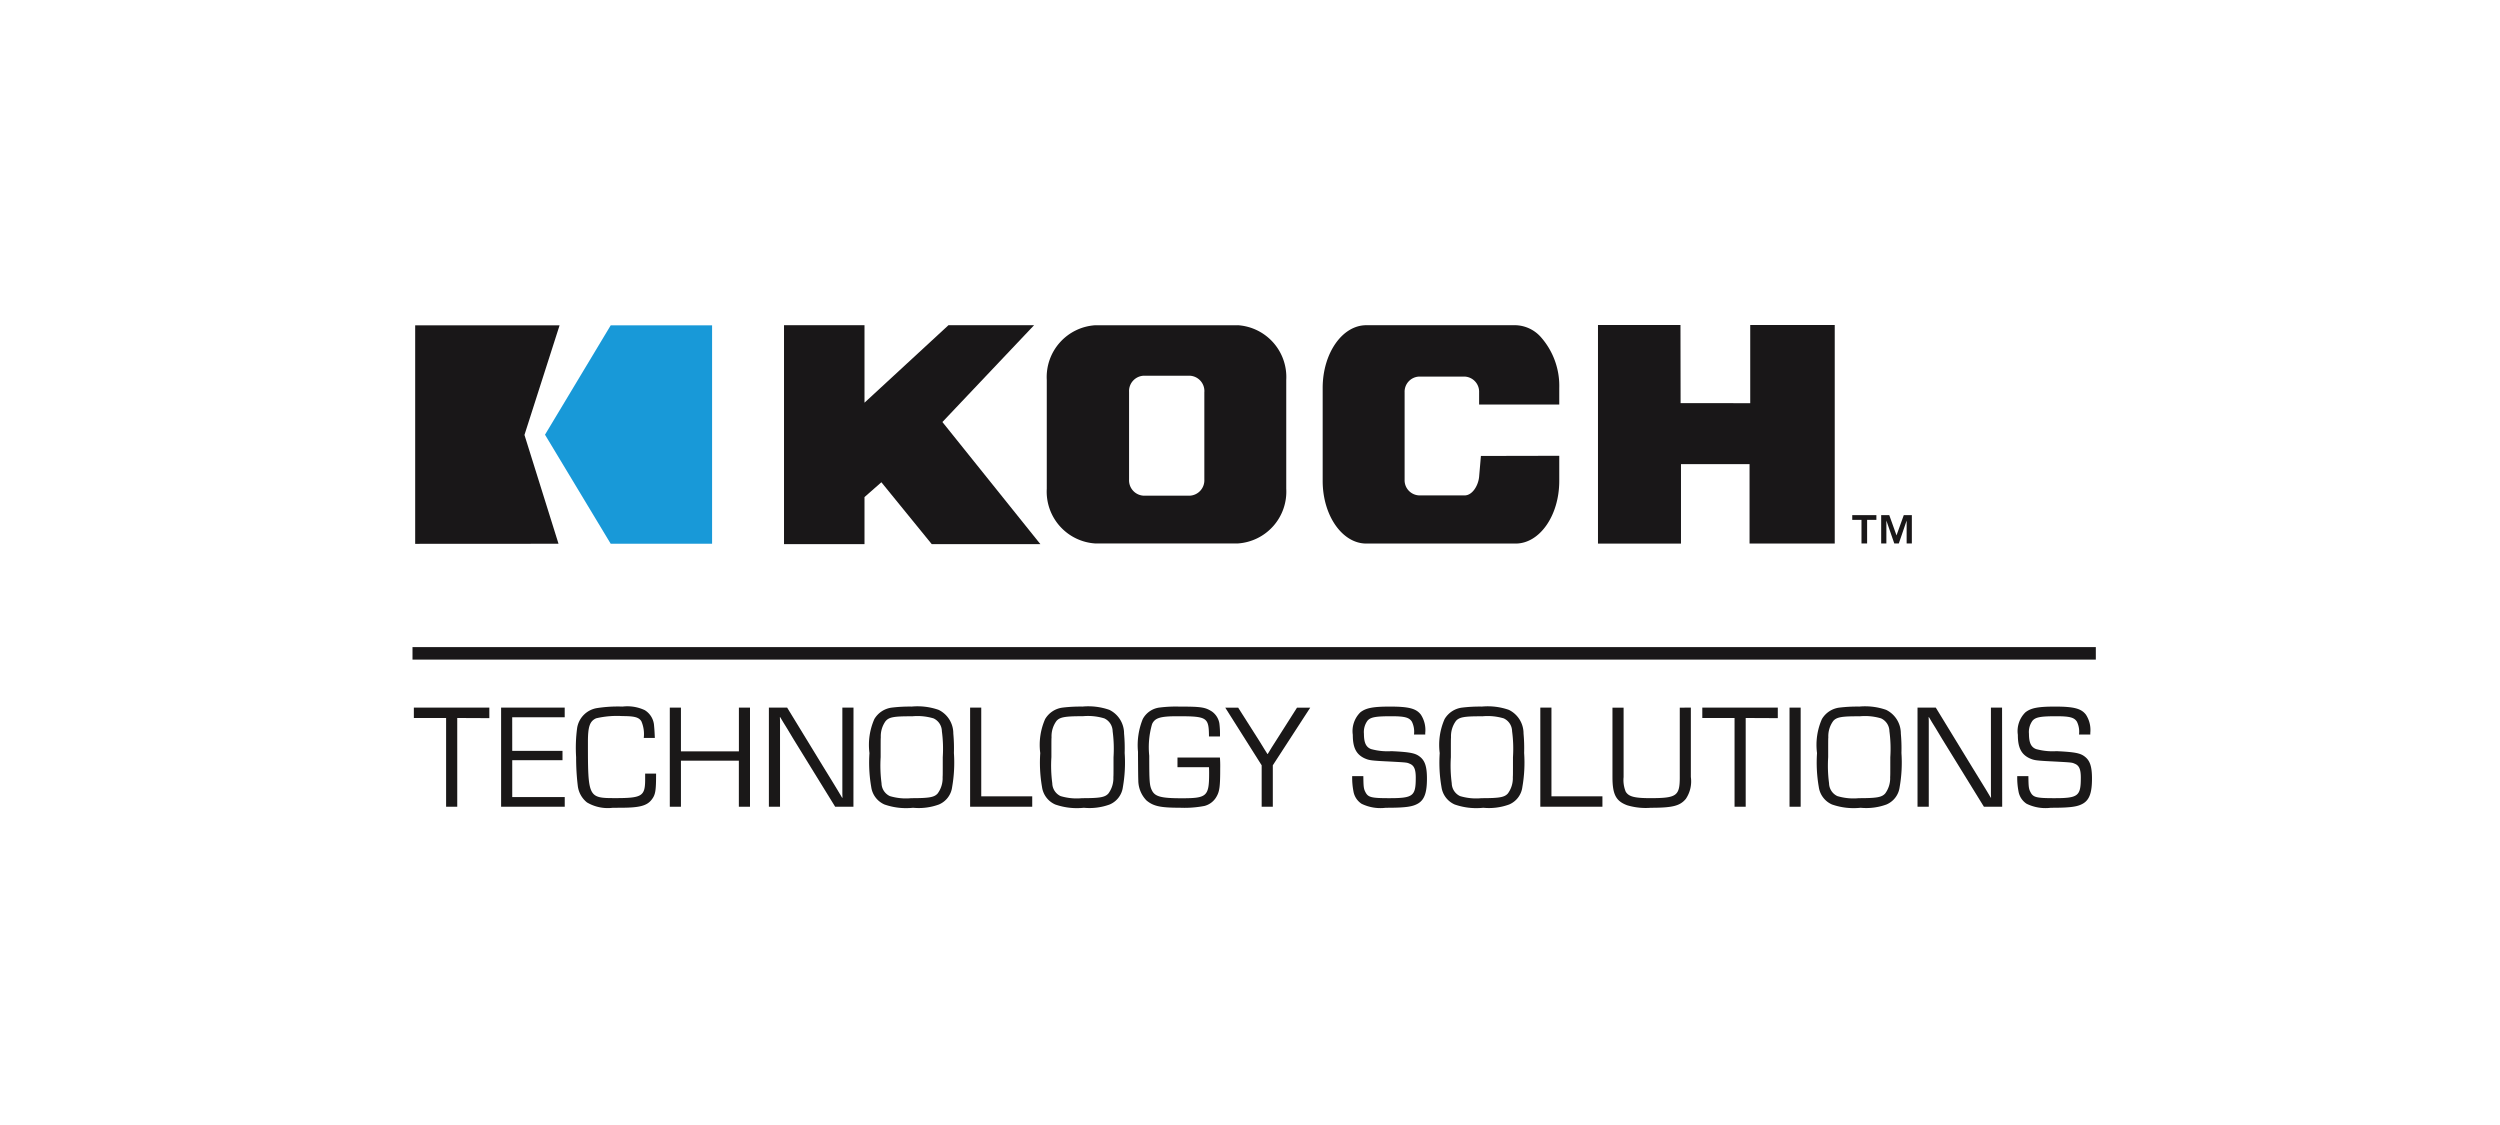
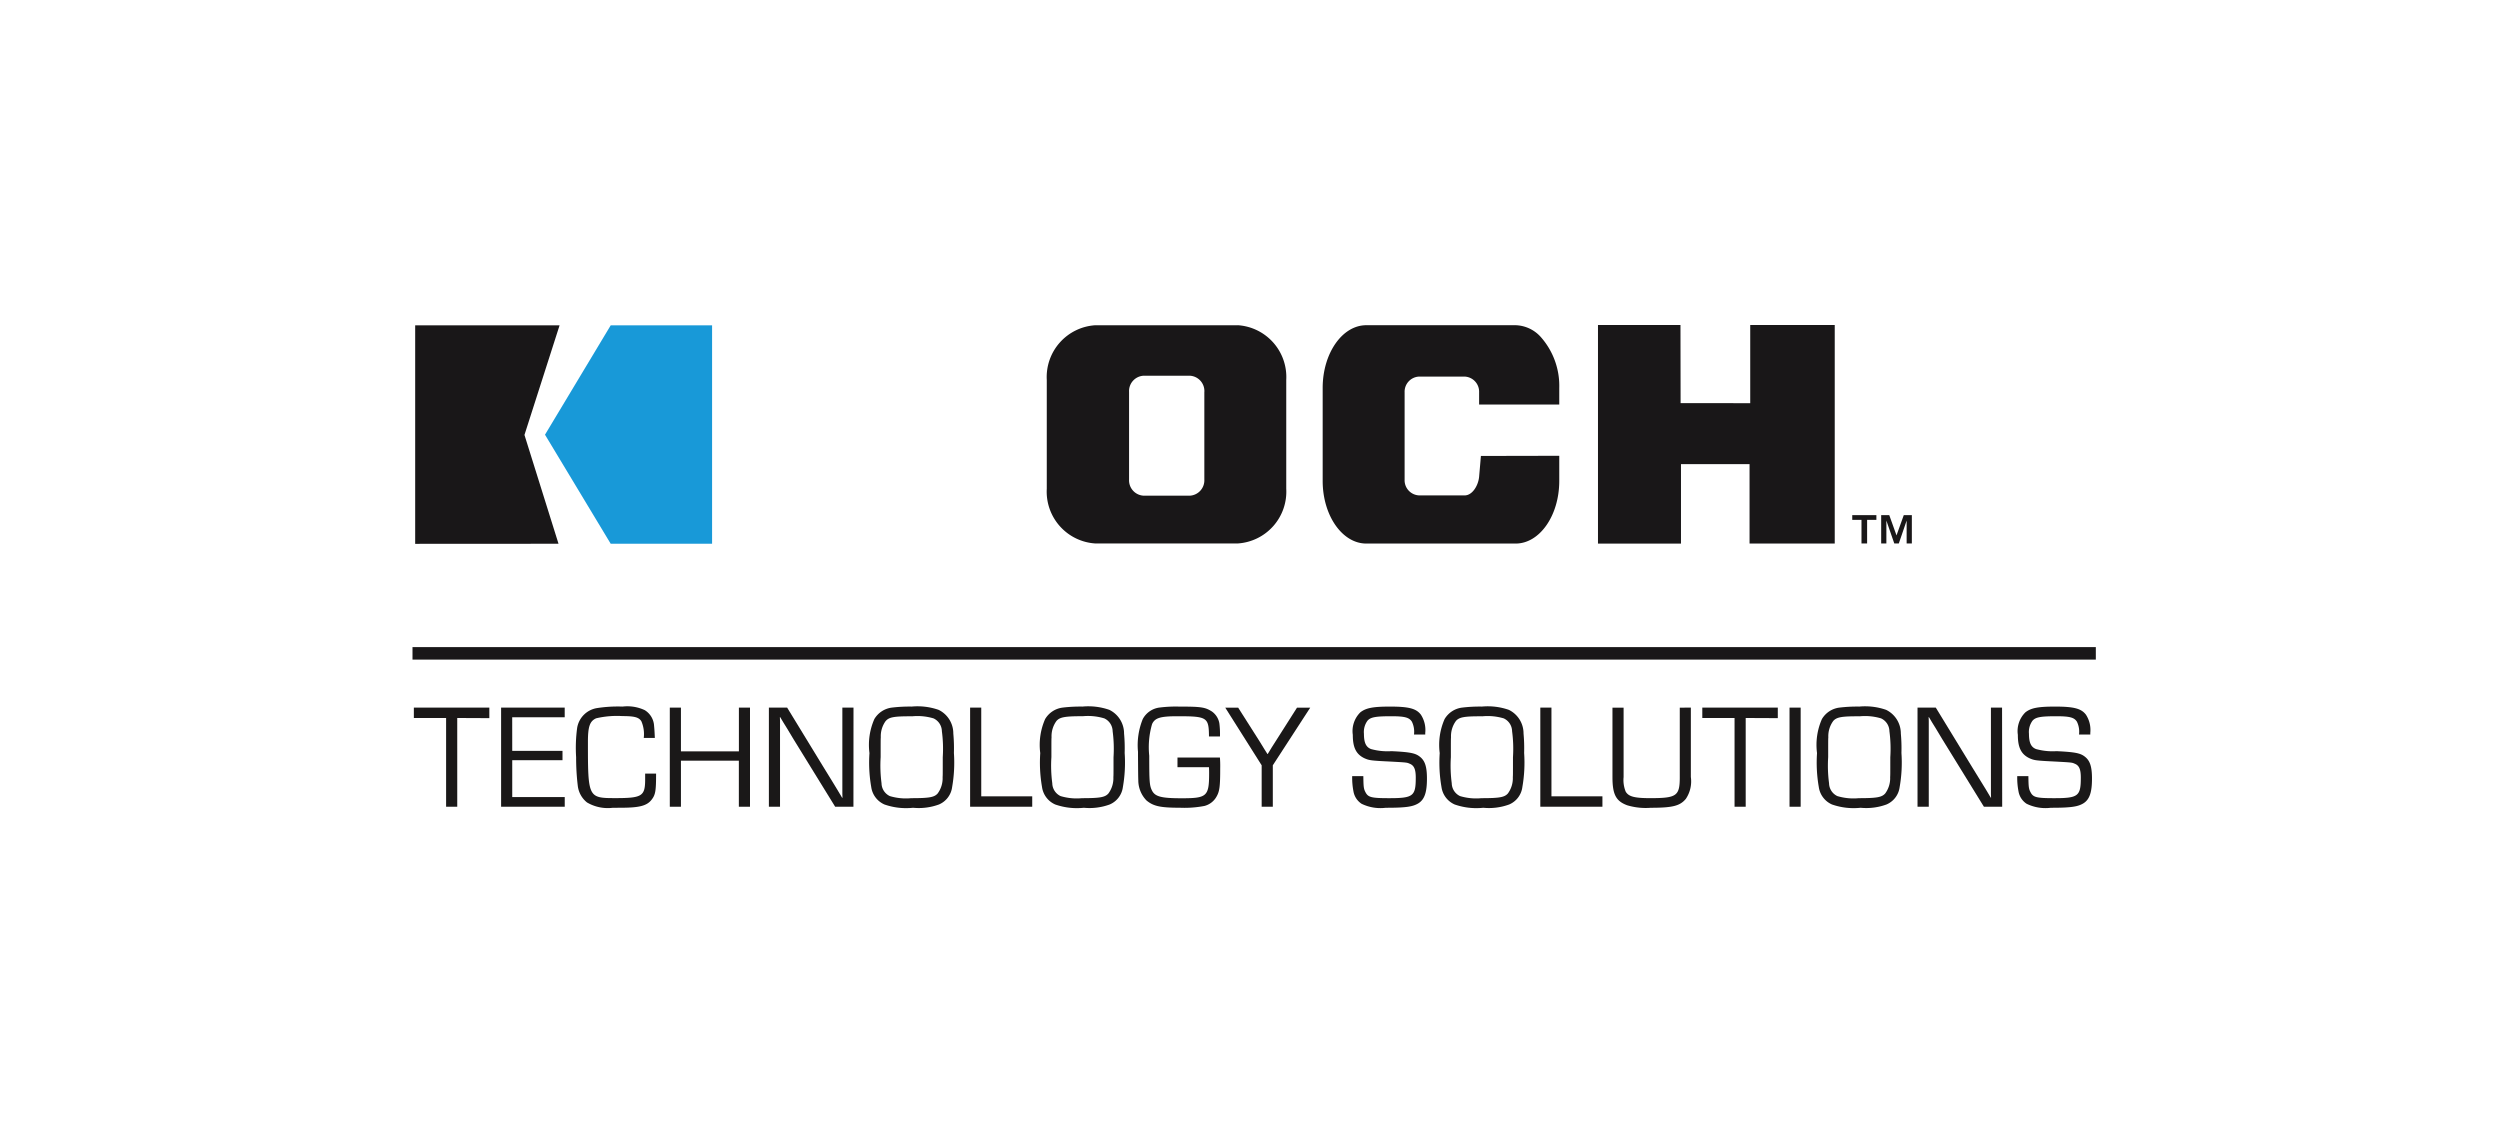
<svg xmlns="http://www.w3.org/2000/svg" width="200" height="90" viewBox="0 0 200 90">
  <rect x="0" y="0" width="200" height="90" fill="#333333" stroke="none" />
  <defs>
    <clipPath id="clip-Koch-Industries-technology-solutions">
      <rect width="200" height="90" />
    </clipPath>
  </defs>
  <g id="Koch-Industries-technology-solutions" clip-path="url(#clip-Koch-Industries-technology-solutions)">
    <rect width="200" height="90" fill="#fff" />
    <g id="Group_18" data-name="Group 18">
      <rect id="Rectangle_1" data-name="Rectangle 1" width="200" height="90" fill="none" />
      <g id="Group_16" data-name="Group 16">
        <g id="Group_15" data-name="Group 15">
          <g id="Group_14" data-name="Group 14">
            <path id="Path_95" data-name="Path 95" d="M36.58,64.539h-.892v-7.1h-2.58v-.832h6.039v.844l-2.568-.012Z" fill="#1a1818" />
            <path id="Path_96" data-name="Path 96" d="M40.979,60.069H45v.749H40.979v2.948h4.2v.773H40.088v-7.93h5.088v.773h-4.2Z" fill="#1a1818" />
            <path id="Path_97" data-name="Path 97" d="M52.487,61.888c0,1.415-.048,1.7-.381,2.116s-.868.571-1.89.606c-.3.012-.773.012-1.189.012a3.269,3.269,0,0,1-2.069-.428,2,2,0,0,1-.737-1.343,18.739,18.739,0,0,1-.131-2.271,11.955,11.955,0,0,1,.083-2.354,1.918,1.918,0,0,1,1.6-1.581,10.892,10.892,0,0,1,2.033-.119,3.275,3.275,0,0,1,1.772.285,1.571,1.571,0,0,1,.749,1.26c.024.249.036.4.06.963H51.5a2.582,2.582,0,0,0-.19-1.331c-.2-.321-.547-.416-1.522-.416a7.271,7.271,0,0,0-2.1.178c-.5.226-.654.654-.654,1.878,0,4.47.012,4.506,2.2,4.506,2.14,0,2.378-.155,2.378-1.51v-.452Z" fill="#1a1818" />
            <path id="Path_98" data-name="Path 98" d="M60,64.539h-.892V60.854H54.475v3.685h-.891v-7.93h.891v3.5h4.637v-3.5H60Z" fill="#1a1818" />
            <path id="Path_99" data-name="Path 99" d="M68.275,64.539H66.813l-3.329-5.4-.535-.891-.273-.44-.262-.44H62.39l.012.3V64.54h-.891V56.61h1.462l2.889,4.732.761,1.237L67,63.2l.369.618H67.4l-.012-.3V56.608h.892Z" fill="#1a1818" />
            <path id="Path_100" data-name="Path 100" d="M75.088,56.788a2.093,2.093,0,0,1,1.177,1.89,13.058,13.058,0,0,1,.048,1.557,11.33,11.33,0,0,1-.143,2.734,1.753,1.753,0,0,1-1.058,1.391,4.7,4.7,0,0,1-2.069.262,5.252,5.252,0,0,1-2.283-.262A1.794,1.794,0,0,1,69.7,62.969a11.333,11.333,0,0,1-.143-2.722,5.11,5.11,0,0,1,.392-2.723,1.9,1.9,0,0,1,1.391-.915,11.95,11.95,0,0,1,1.593-.083A5.113,5.113,0,0,1,75.088,56.788Zm-4.232.892a2.06,2.06,0,0,0-.392,1.3c-.012.166-.012.166-.012,1.593a10.836,10.836,0,0,0,.071,2.092,1.154,1.154,0,0,0,.666,1.023,4.464,4.464,0,0,0,1.712.166c1.451,0,1.843-.071,2.116-.381a2.06,2.06,0,0,0,.392-1.3c.012-.166.012-.166.012-1.6a10.635,10.635,0,0,0-.071-2.08,1.153,1.153,0,0,0-.666-1.022,4.484,4.484,0,0,0-1.712-.167c-1.45-.008-1.842.066-2.112.375Z" fill="#1a1818" />
            <path id="Path_101" data-name="Path 101" d="M78.5,63.706h4.078v.832H77.609v-7.93H78.5Z" fill="#1a1818" />
            <path id="Path_102" data-name="Path 102" d="M88.748,56.788a2.1,2.1,0,0,1,1.177,1.89,13.058,13.058,0,0,1,.048,1.557,11.33,11.33,0,0,1-.143,2.734,1.753,1.753,0,0,1-1.058,1.391,4.694,4.694,0,0,1-2.068.262,5.252,5.252,0,0,1-2.283-.262,1.794,1.794,0,0,1-1.058-1.391,11.333,11.333,0,0,1-.143-2.722,5.109,5.109,0,0,1,.392-2.723A1.9,1.9,0,0,1,85,56.609a11.95,11.95,0,0,1,1.593-.083A5.106,5.106,0,0,1,88.748,56.788Zm-4.232.892a2.06,2.06,0,0,0-.392,1.3c-.012.166-.012.166-.012,1.593a10.68,10.68,0,0,0,.071,2.092,1.154,1.154,0,0,0,.666,1.023,4.462,4.462,0,0,0,1.712.166c1.45,0,1.843-.071,2.116-.381a2.059,2.059,0,0,0,.393-1.3c.012-.166.012-.166.012-1.6a10.635,10.635,0,0,0-.071-2.08,1.153,1.153,0,0,0-.666-1.022,4.489,4.489,0,0,0-1.709-.175c-1.454,0-1.846.074-2.12.383Z" fill="#1a1818" />
            <path id="Path_103" data-name="Path 103" d="M97.593,60.6a8.43,8.43,0,0,1,.024.856c0,1.45-.048,1.854-.3,2.283a1.546,1.546,0,0,1-.963.737,8.43,8.43,0,0,1-1.961.143c-1.558,0-2.117-.119-2.675-.583a2.325,2.325,0,0,1-.654-1.593c-.012-.357-.012-.428-.024-1.974V60.14a5.55,5.55,0,0,1,.381-2.615,1.77,1.77,0,0,1,1.391-.927,10.3,10.3,0,0,1,1.5-.071c1.784,0,2.092.047,2.639.392a1.46,1.46,0,0,1,.6.963,6.873,6.873,0,0,1,.047,1.034h-.88c-.012-1.534-.143-1.617-2.52-1.617-1.367,0-1.807.131-2.033.63a6.643,6.643,0,0,0-.226,2.532c0,2.069.023,2.378.214,2.77.25.5.737.63,2.39.63,2.021,0,2.187-.155,2.187-2.021,0-.083,0-.261-.012-.464h-2.52V60.6Z" fill="#1a1818" />
            <path id="Path_104" data-name="Path 104" d="M101.825,61.224v3.317h-.892V61.224L98.02,56.611h1.033l1.7,2.675c.237.392.38.618.416.678.083.119.155.238.226.356h.024c.1-.166.226-.38.309-.511l.333-.523,1.7-2.675h1.058Z" fill="#1a1818" />
            <path id="Path_105" data-name="Path 105" d="M113.12,58.761a1.827,1.827,0,0,0-.167-1.022c-.214-.345-.582-.44-1.653-.44-1.236,0-1.653.071-1.9.357a1.531,1.531,0,0,0-.285,1.046c0,.713.166,1.07.571,1.224a4.96,4.96,0,0,0,1.64.167c1.462.071,1.9.155,2.259.44.416.321.571.808.571,1.759,0,1.082-.19,1.652-.666,1.961-.452.285-1.011.369-2.628.369a3.438,3.438,0,0,1-1.938-.321,1.482,1.482,0,0,1-.642-.963,5.742,5.742,0,0,1-.107-1.248h.892c.012.856.023,1.011.178,1.3.214.4.476.464,1.9.464,1.914,0,2.116-.166,2.116-1.641,0-.666-.131-.975-.488-1.117-.226-.1-.226-.1-1.676-.178-1.474-.071-1.581-.095-1.973-.273-.642-.321-.9-.856-.9-1.855a2.112,2.112,0,0,1,.6-1.8c.452-.356,1.022-.463,2.378-.463,1.5,0,2.1.154,2.473.654a2.247,2.247,0,0,1,.345,1.45v.131Z" fill="#1a1818" />
            <path id="Path_106" data-name="Path 106" d="M120.706,56.788a2.094,2.094,0,0,1,1.177,1.89,13.058,13.058,0,0,1,.048,1.557,11.33,11.33,0,0,1-.143,2.734,1.753,1.753,0,0,1-1.058,1.391,4.7,4.7,0,0,1-2.069.262,5.252,5.252,0,0,1-2.283-.262,1.794,1.794,0,0,1-1.058-1.391,11.333,11.333,0,0,1-.143-2.722,5.109,5.109,0,0,1,.392-2.723,1.9,1.9,0,0,1,1.391-.915,11.95,11.95,0,0,1,1.593-.083,5.113,5.113,0,0,1,2.153.262Zm-4.233.892a2.06,2.06,0,0,0-.392,1.3c-.012.166-.012.166-.012,1.593a10.757,10.757,0,0,0,.071,2.092,1.154,1.154,0,0,0,.666,1.023,4.462,4.462,0,0,0,1.712.166c1.451,0,1.843-.071,2.116-.381a2.06,2.06,0,0,0,.392-1.3c.012-.166.012-.166.012-1.6a10.635,10.635,0,0,0-.071-2.08,1.153,1.153,0,0,0-.666-1.022,4.484,4.484,0,0,0-1.712-.167c-1.451-.008-1.843.066-2.117.375Z" fill="#1a1818" />
            <path id="Path_107" data-name="Path 107" d="M124.116,63.706h4.078v.832h-4.969v-7.93h.891Z" fill="#1a1818" />
            <path id="Path_108" data-name="Path 108" d="M135.268,56.609v5.552a2.5,2.5,0,0,1-.4,1.747c-.464.559-1.046.714-2.794.714a5.171,5.171,0,0,1-1.9-.2c-.9-.333-1.177-.868-1.177-2.258V56.612h.891v5.552a2.454,2.454,0,0,0,.167,1.165c.237.4.7.523,1.973.523,2.116,0,2.354-.178,2.354-1.688V56.612Z" fill="#1a1818" />
            <path id="Path_109" data-name="Path 109" d="M139.656,64.539h-.892v-7.1h-2.58v-.832h6.04v.844l-2.568-.012Z" fill="#1a1818" />
            <path id="Path_110" data-name="Path 110" d="M144.053,64.539h-.891v-7.93h.891Z" fill="#1a1818" />
            <path id="Path_111" data-name="Path 111" d="M150.89,56.788a2.1,2.1,0,0,1,1.177,1.89,13.058,13.058,0,0,1,.048,1.557,11.33,11.33,0,0,1-.143,2.734,1.753,1.753,0,0,1-1.058,1.391,4.694,4.694,0,0,1-2.068.262,5.252,5.252,0,0,1-2.283-.262,1.794,1.794,0,0,1-1.058-1.391,11.333,11.333,0,0,1-.143-2.722,5.109,5.109,0,0,1,.392-2.723,1.9,1.9,0,0,1,1.391-.915,11.949,11.949,0,0,1,1.593-.083,5.106,5.106,0,0,1,2.152.262Zm-4.232.892a2.06,2.06,0,0,0-.392,1.3c-.012.166-.012.166-.012,1.593a10.68,10.68,0,0,0,.071,2.092,1.154,1.154,0,0,0,.666,1.023,4.462,4.462,0,0,0,1.712.166c1.45,0,1.843-.071,2.116-.381a2.059,2.059,0,0,0,.393-1.3c.012-.166.012-.166.012-1.6a10.635,10.635,0,0,0-.071-2.08,1.153,1.153,0,0,0-.666-1.022,4.484,4.484,0,0,0-1.712-.167c-1.451-.008-1.843.066-2.117.375Z" fill="#1a1818" />
            <path id="Path_112" data-name="Path 112" d="M160.175,64.539h-1.462l-3.329-5.4-.535-.891-.273-.44-.262-.44h-.024l.012.3V64.54h-.9V56.61h1.462l2.889,4.732.761,1.237.38.618.368.618h.024l-.012-.3V56.608h.891Z" fill="#1a1818" />
            <path id="Path_113" data-name="Path 113" d="M166.322,58.761a1.827,1.827,0,0,0-.167-1.022c-.214-.345-.582-.44-1.653-.44-1.236,0-1.652.071-1.9.357a1.531,1.531,0,0,0-.285,1.046c0,.713.167,1.07.571,1.224a4.966,4.966,0,0,0,1.641.167c1.462.071,1.9.155,2.259.44.416.321.571.808.571,1.759,0,1.082-.19,1.652-.666,1.961-.452.285-1.01.369-2.627.369a3.438,3.438,0,0,1-1.938-.321,1.482,1.482,0,0,1-.642-.963,5.743,5.743,0,0,1-.107-1.248h.892c.012.856.023,1.011.178,1.3.214.4.475.464,1.9.464,1.914,0,2.116-.166,2.116-1.641,0-.666-.131-.975-.488-1.117-.226-.1-.226-.1-1.676-.178-1.474-.071-1.581-.095-1.973-.273-.642-.321-.9-.856-.9-1.855a2.109,2.109,0,0,1,.6-1.8c.452-.356,1.022-.463,2.378-.463,1.5,0,2.1.154,2.473.654a2.247,2.247,0,0,1,.345,1.45v.131Z" fill="#1a1818" />
          </g>
          <path id="Path_114" data-name="Path 114" d="M33,52.268H167.666" fill="none" stroke="#191718" stroke-miterlimit="10" stroke-width="1" />
-           <path id="Path_115" data-name="Path 115" d="M75.393,33.761c.1-.111,7.335-7.746,7.335-7.746h-6.85l-6.718,6.2v-6.2H62.721V43.528H69.16V39.766l1.35-1.186c.114.137,4.027,4.948,4.027,4.948h8.691s-7.74-9.649-7.836-9.767" fill="#191718" />
          <path id="Path_116" data-name="Path 116" d="M140.018,26v6.255l-5.57-.007L134.438,26h-6.6V43.486h6.641V37.129h5.485v6.355h6.815V26Z" fill="#191718" />
          <path id="Path_117" data-name="Path 117" d="M96.347,31.352v7.007a1.231,1.231,0,0,1-1.15,1.295h-3.72a1.231,1.231,0,0,1-1.152-1.295V31.352a1.231,1.231,0,0,1,1.152-1.294H95.2a1.23,1.23,0,0,1,1.15,1.294m2.677-5.332H87.616a4.151,4.151,0,0,0-3.874,4.373V39.1a4.153,4.153,0,0,0,3.874,4.377H99.024A4.154,4.154,0,0,0,102.9,39.1v-8.71a4.152,4.152,0,0,0-3.875-4.373" fill="#191718" />
          <path id="Path_118" data-name="Path 118" d="M124.741,32.363V31.036a5.888,5.888,0,0,0-1.5-4.1,2.807,2.807,0,0,0-1.991-.919H109.305c-1.925,0-3.491,2.249-3.491,5.016v7.442c0,2.764,1.566,5.01,3.491,5.01h11.946c1.926,0,3.49-2.247,3.49-5.01V36.463l-6.268.013-.144,1.674c-.072.715-.551,1.482-1.154,1.482h-3.653a1.212,1.212,0,0,1-1.153-1.261V31.388a1.212,1.212,0,0,1,1.153-1.261h3.653a1.212,1.212,0,0,1,1.154,1.261v.975Z" fill="#191718" />
          <path id="Path_119" data-name="Path 119" d="M148.18,41.21v.38h.739v1.885h.45V41.59h.742v-.38Zm4.122,0-.581,1.622-.58-1.622h-.647v2.265h.416V41.647l.632,1.828h.364l.625-1.828v1.828h.417V41.21Z" fill="#191718" />
          <path id="Path_120" data-name="Path 120" d="M44.767,26.025H33.214V43.507L44.681,43.5s-2.709-8.661-2.724-8.706Z" fill="#191718" fill-rule="evenodd" />
          <path id="Path_121" data-name="Path 121" d="M48.857,26.027,43.6,34.776,48.856,43.5h8.111V26.027Z" fill="#1899d8" fill-rule="evenodd" />
        </g>
      </g>
    </g>
  </g>
</svg>